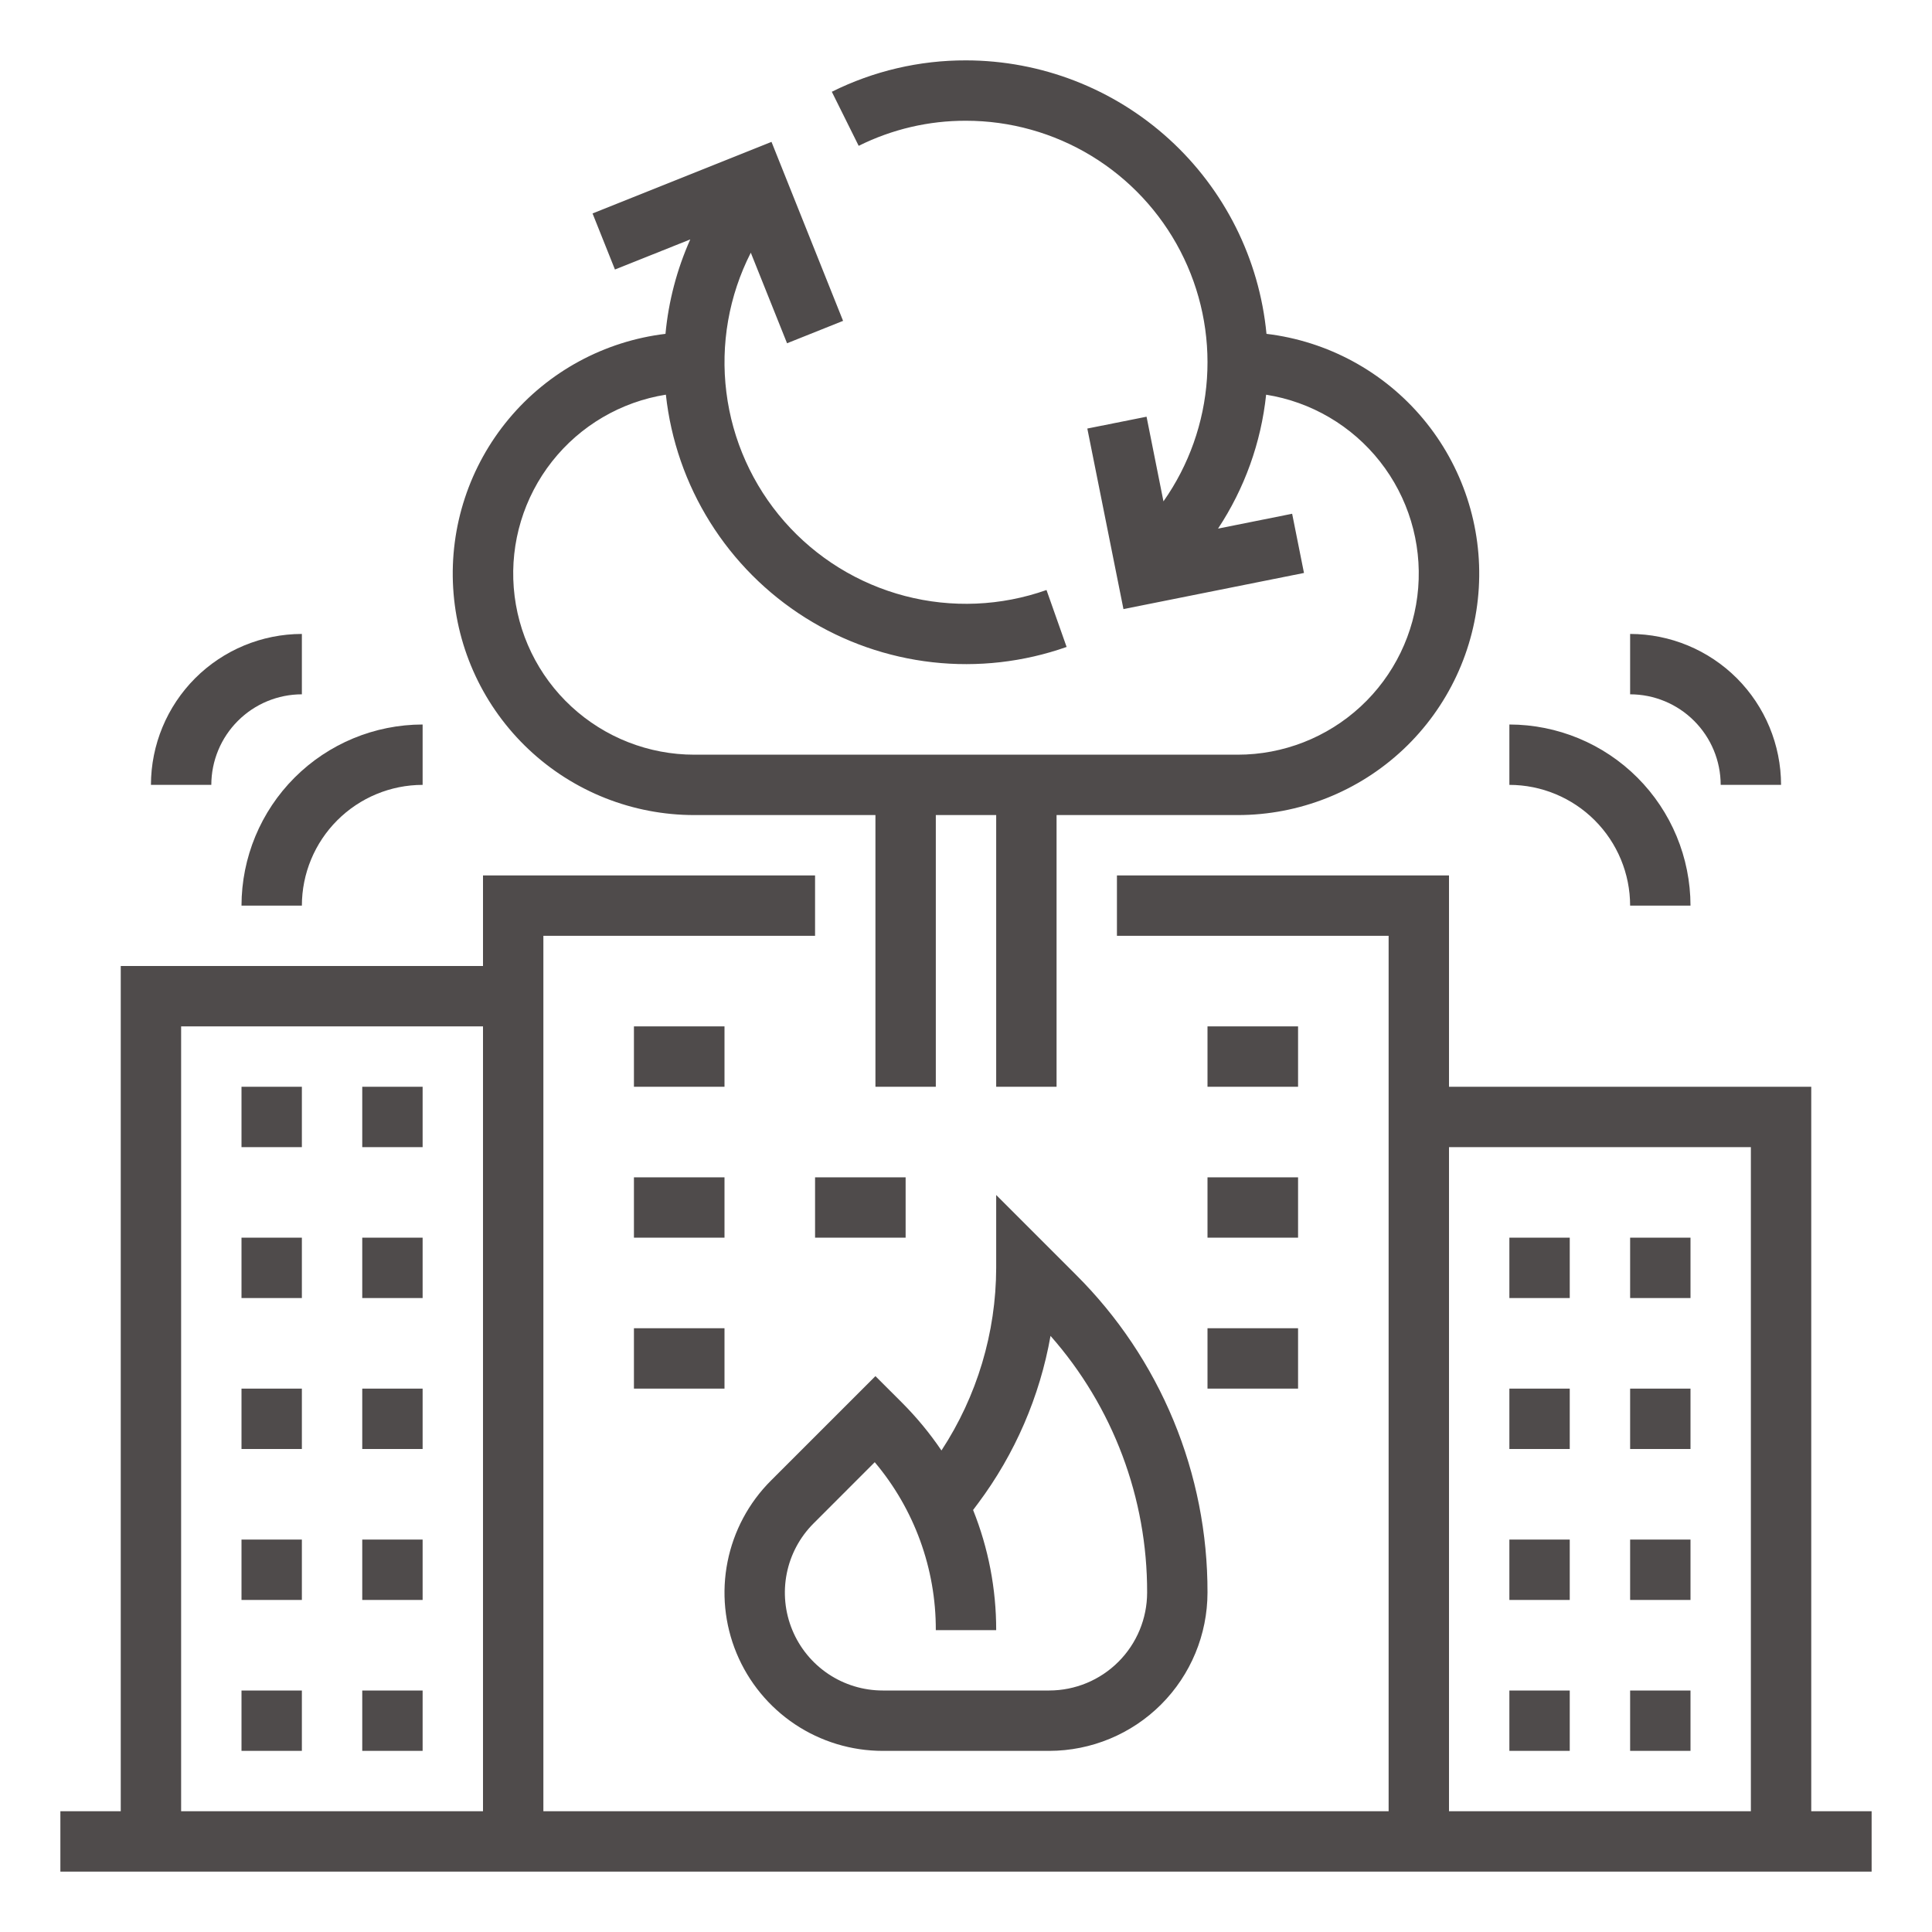
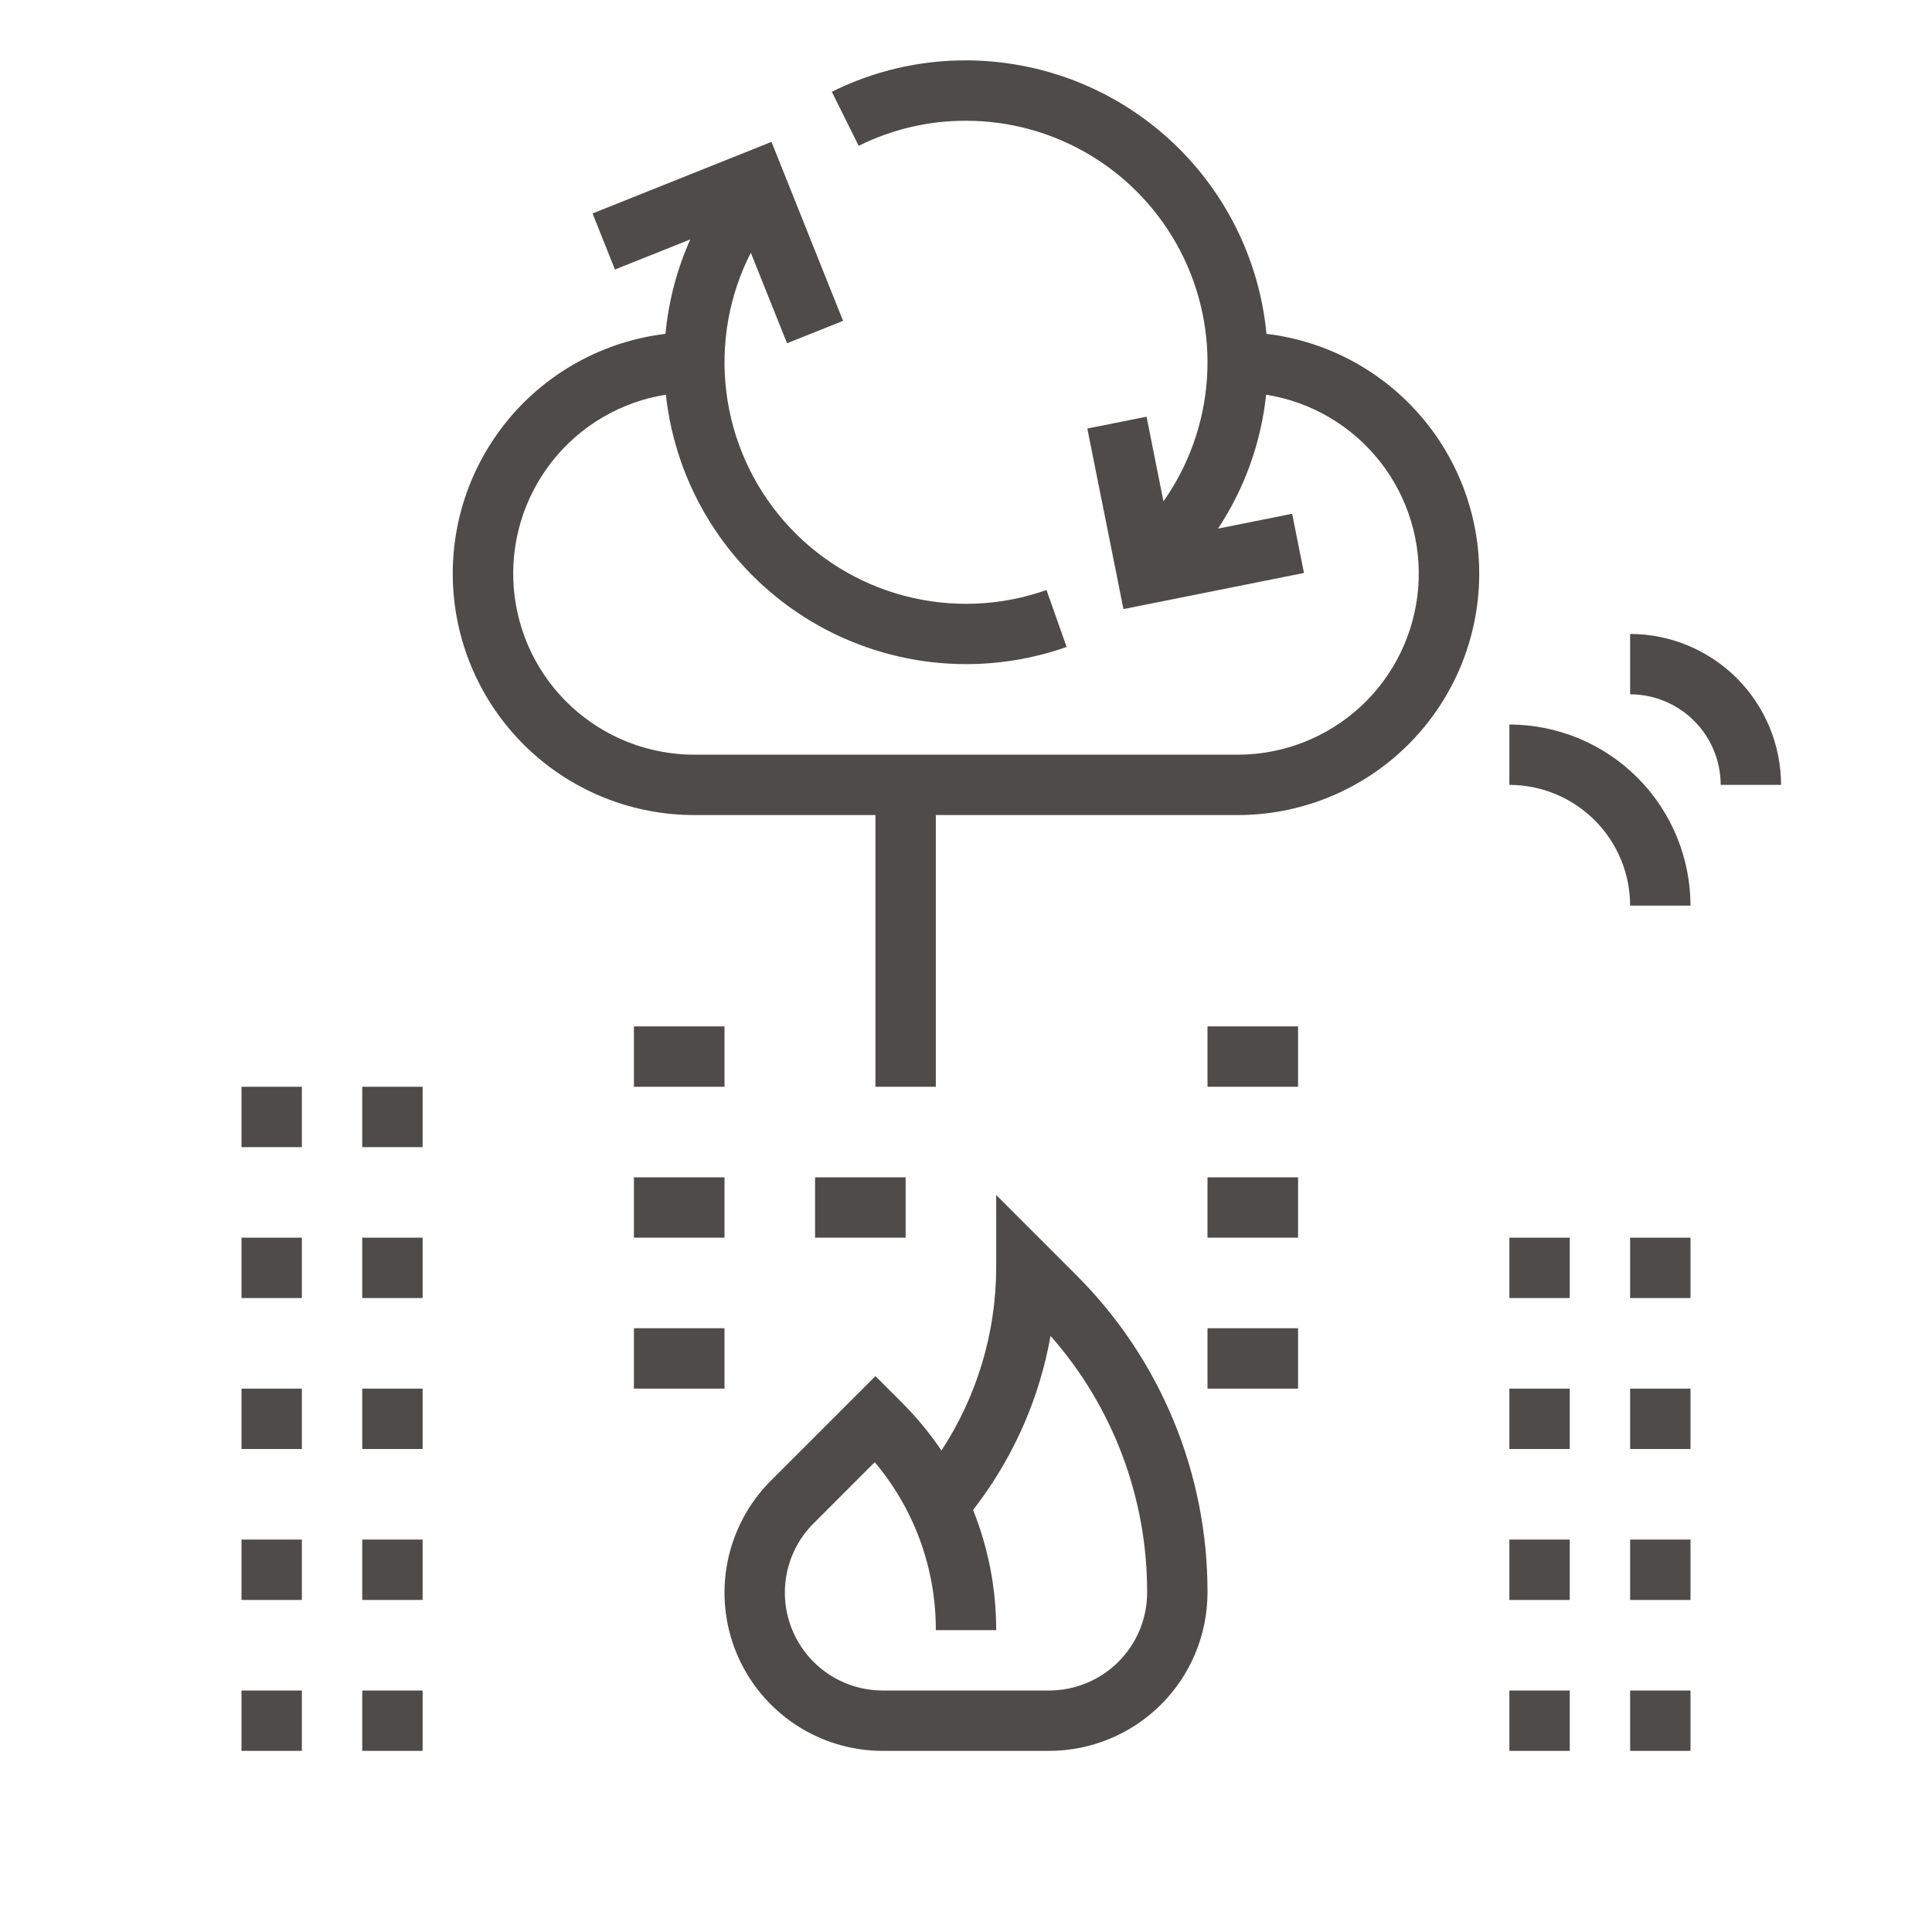
<svg xmlns="http://www.w3.org/2000/svg" width="64" height="64" viewBox="0 0 64 64" fill="none">
-   <path d="M60 60V36H48V29H37V31H46V60H18V31H27V29H16V32H4V60H2V62H62V60H60ZM48 38H58V60H48V38ZM6 34H16V60H6V34ZM8 30H10C10.001 28.939 10.423 27.923 11.173 27.173C11.923 26.423 12.94 26.001 14 26V24C12.409 24.002 10.884 24.634 9.759 25.759C8.634 26.884 8.002 28.409 8 30ZM10 23V21C8.674 21.002 7.404 21.529 6.466 22.466C5.529 23.404 5.002 24.674 5 26H7C7.001 25.205 7.317 24.442 7.88 23.88C8.442 23.317 9.205 23.001 10 23Z" fill="#4F4B4B" />
-   <path d="M50 41H52V43H50V41ZM54 41H56V43H54V41ZM50 46H52V48H50V46ZM54 46H56V48H54V46ZM50 51H52V53H50V51ZM54 51H56V53H54V51ZM50 56H52V58H50V56ZM54 56H56V58H54V56ZM29.243 58H34.757C36.147 57.998 37.48 57.446 38.463 56.463C39.446 55.48 39.998 54.147 40 52.757C40.005 50.8 39.622 48.861 38.873 47.053C38.124 45.244 37.024 43.602 35.636 42.222L33 39.586V42C32.995 44.149 32.365 46.251 31.187 48.049C30.802 47.48 30.364 46.95 29.879 46.464L29 45.586L25.535 49.05C24.802 49.783 24.303 50.718 24.101 51.735C23.898 52.752 24.002 53.806 24.399 54.764C24.796 55.722 25.468 56.54 26.33 57.117C27.192 57.693 28.206 58 29.243 58ZM26.95 50.465L28.977 48.437C30.289 49.993 31.006 51.965 31 54H33C33.002 52.637 32.742 51.285 32.235 50.02L32.4 49.8C33.622 48.164 34.444 46.264 34.8 44.253C36.871 46.601 38.009 49.627 38 52.758C37.999 53.617 37.657 54.441 37.049 55.049C36.441 55.657 35.617 55.999 34.757 56H29.242C28.601 56 27.974 55.81 27.441 55.454C26.908 55.097 26.492 54.591 26.247 53.998C26.001 53.406 25.937 52.754 26.062 52.125C26.187 51.496 26.496 50.918 26.95 50.465H26.95ZM21 34H24V36H21V34ZM21 39H24V41H21V39ZM21 44H24V46H21V44ZM27 39H30V41H27V39ZM40 34H43V36H40V34ZM40 39H43V41H40V39ZM40 44H43V46H40V44ZM8 41H10V43H8V41ZM12 41H14V43H12V41ZM8 46H10V48H8V46ZM12 46H14V48H12V46ZM8 51H10V53H8V51ZM12 51H14V53H12V51ZM8 56H10V58H8V56ZM12 56H14V58H12V56ZM54 30H56C55.998 28.409 55.365 26.884 54.241 25.759C53.116 24.634 51.591 24.002 50 24V26C51.06 26.001 52.077 26.423 52.827 27.173C53.577 27.923 53.999 28.939 54 30ZM57 26H59C58.998 24.674 58.471 23.404 57.534 22.466C56.596 21.529 55.326 21.002 54 21V23C54.795 23.001 55.558 23.317 56.12 23.88C56.683 24.442 56.999 25.205 57 26ZM8 36H10V38H8V36ZM12 36H14V38H12V36ZM23 27H29V36H31V27H33V36H35V27H41C43.039 27.001 45.001 26.222 46.486 24.825C47.97 23.427 48.865 21.515 48.987 19.479C49.109 17.444 48.449 15.438 47.142 13.873C45.834 12.308 43.979 11.302 41.954 11.059C41.717 8.582 40.566 6.282 38.726 4.607C36.886 2.933 34.488 2.003 32 2C30.457 1.996 28.935 2.352 27.555 3.04L28.445 4.831C29.549 4.281 30.766 3.996 32 4C33.465 4 34.903 4.403 36.155 5.164C37.407 5.926 38.426 7.016 39.101 8.317C39.776 9.618 40.081 11.079 39.982 12.541C39.883 14.003 39.385 15.41 38.541 16.608L37.981 13.804L36.019 14.196L37.216 20.177L43.196 18.98L42.804 17.019L40.349 17.511C41.228 16.181 41.775 14.66 41.942 13.075C43.433 13.312 44.779 14.102 45.713 15.288C46.647 16.474 47.099 17.968 46.98 19.473C46.861 20.977 46.18 22.382 45.072 23.406C43.963 24.431 42.509 25 41 25H23C21.491 25 20.037 24.431 18.928 23.406C17.819 22.382 17.138 20.977 17.019 19.472C16.9 17.967 17.353 16.473 18.287 15.287C19.221 14.101 20.568 13.311 22.058 13.074C22.221 14.574 22.721 16.018 23.521 17.297C24.32 18.576 25.399 19.658 26.676 20.462C27.952 21.265 29.394 21.77 30.893 21.938C32.393 22.106 33.91 21.932 35.333 21.431L34.667 19.545C33.158 20.078 31.525 20.147 29.977 19.742C28.43 19.338 27.039 18.479 25.984 17.276C24.93 16.073 24.26 14.582 24.062 12.994C23.863 11.407 24.145 9.797 24.871 8.371L26.072 11.371L27.928 10.629L25.557 4.7L19.629 7.071L20.371 8.928L22.866 7.931C22.424 8.922 22.146 9.978 22.045 11.059C20.02 11.302 18.164 12.309 16.857 13.874C15.55 15.439 14.89 17.444 15.012 19.48C15.134 21.515 16.029 23.427 17.514 24.825C18.998 26.223 20.961 27.001 23 27Z" fill="#4F4B4B" />
+   <path d="M50 41H52V43H50V41ZM54 41H56V43H54V41ZM50 46H52V48H50V46ZM54 46H56V48H54V46ZM50 51H52V53H50V51ZM54 51H56V53H54V51ZM50 56H52V58H50V56ZM54 56H56V58H54V56ZM29.243 58H34.757C36.147 57.998 37.48 57.446 38.463 56.463C39.446 55.48 39.998 54.147 40 52.757C40.005 50.8 39.622 48.861 38.873 47.053C38.124 45.244 37.024 43.602 35.636 42.222L33 39.586V42C32.995 44.149 32.365 46.251 31.187 48.049C30.802 47.48 30.364 46.95 29.879 46.464L29 45.586L25.535 49.05C24.802 49.783 24.303 50.718 24.101 51.735C23.898 52.752 24.002 53.806 24.399 54.764C24.796 55.722 25.468 56.54 26.33 57.117C27.192 57.693 28.206 58 29.243 58ZM26.95 50.465L28.977 48.437C30.289 49.993 31.006 51.965 31 54H33C33.002 52.637 32.742 51.285 32.235 50.02L32.4 49.8C33.622 48.164 34.444 46.264 34.8 44.253C36.871 46.601 38.009 49.627 38 52.758C37.999 53.617 37.657 54.441 37.049 55.049C36.441 55.657 35.617 55.999 34.757 56H29.242C28.601 56 27.974 55.81 27.441 55.454C26.908 55.097 26.492 54.591 26.247 53.998C26.001 53.406 25.937 52.754 26.062 52.125C26.187 51.496 26.496 50.918 26.95 50.465H26.95ZM21 34H24V36H21V34ZM21 39H24V41H21V39ZM21 44H24V46H21V44ZM27 39H30V41H27V39ZM40 34H43V36H40V34ZM40 39H43V41H40V39ZM40 44H43V46H40V44ZM8 41H10V43H8V41ZM12 41H14V43H12V41ZM8 46H10V48H8V46ZM12 46H14V48H12V46ZM8 51H10V53H8V51ZM12 51H14V53H12V51ZM8 56H10V58H8V56ZM12 56H14V58H12V56ZM54 30H56C55.998 28.409 55.365 26.884 54.241 25.759C53.116 24.634 51.591 24.002 50 24V26C51.06 26.001 52.077 26.423 52.827 27.173C53.577 27.923 53.999 28.939 54 30ZM57 26H59C58.998 24.674 58.471 23.404 57.534 22.466C56.596 21.529 55.326 21.002 54 21V23C54.795 23.001 55.558 23.317 56.12 23.88C56.683 24.442 56.999 25.205 57 26ZM8 36H10V38H8V36ZM12 36H14V38H12V36ZM23 27H29V36H31V27H33V36V27H41C43.039 27.001 45.001 26.222 46.486 24.825C47.97 23.427 48.865 21.515 48.987 19.479C49.109 17.444 48.449 15.438 47.142 13.873C45.834 12.308 43.979 11.302 41.954 11.059C41.717 8.582 40.566 6.282 38.726 4.607C36.886 2.933 34.488 2.003 32 2C30.457 1.996 28.935 2.352 27.555 3.04L28.445 4.831C29.549 4.281 30.766 3.996 32 4C33.465 4 34.903 4.403 36.155 5.164C37.407 5.926 38.426 7.016 39.101 8.317C39.776 9.618 40.081 11.079 39.982 12.541C39.883 14.003 39.385 15.41 38.541 16.608L37.981 13.804L36.019 14.196L37.216 20.177L43.196 18.98L42.804 17.019L40.349 17.511C41.228 16.181 41.775 14.66 41.942 13.075C43.433 13.312 44.779 14.102 45.713 15.288C46.647 16.474 47.099 17.968 46.98 19.473C46.861 20.977 46.18 22.382 45.072 23.406C43.963 24.431 42.509 25 41 25H23C21.491 25 20.037 24.431 18.928 23.406C17.819 22.382 17.138 20.977 17.019 19.472C16.9 17.967 17.353 16.473 18.287 15.287C19.221 14.101 20.568 13.311 22.058 13.074C22.221 14.574 22.721 16.018 23.521 17.297C24.32 18.576 25.399 19.658 26.676 20.462C27.952 21.265 29.394 21.77 30.893 21.938C32.393 22.106 33.91 21.932 35.333 21.431L34.667 19.545C33.158 20.078 31.525 20.147 29.977 19.742C28.43 19.338 27.039 18.479 25.984 17.276C24.93 16.073 24.26 14.582 24.062 12.994C23.863 11.407 24.145 9.797 24.871 8.371L26.072 11.371L27.928 10.629L25.557 4.7L19.629 7.071L20.371 8.928L22.866 7.931C22.424 8.922 22.146 9.978 22.045 11.059C20.02 11.302 18.164 12.309 16.857 13.874C15.55 15.439 14.89 17.444 15.012 19.48C15.134 21.515 16.029 23.427 17.514 24.825C18.998 26.223 20.961 27.001 23 27Z" fill="#4F4B4B" />
</svg>